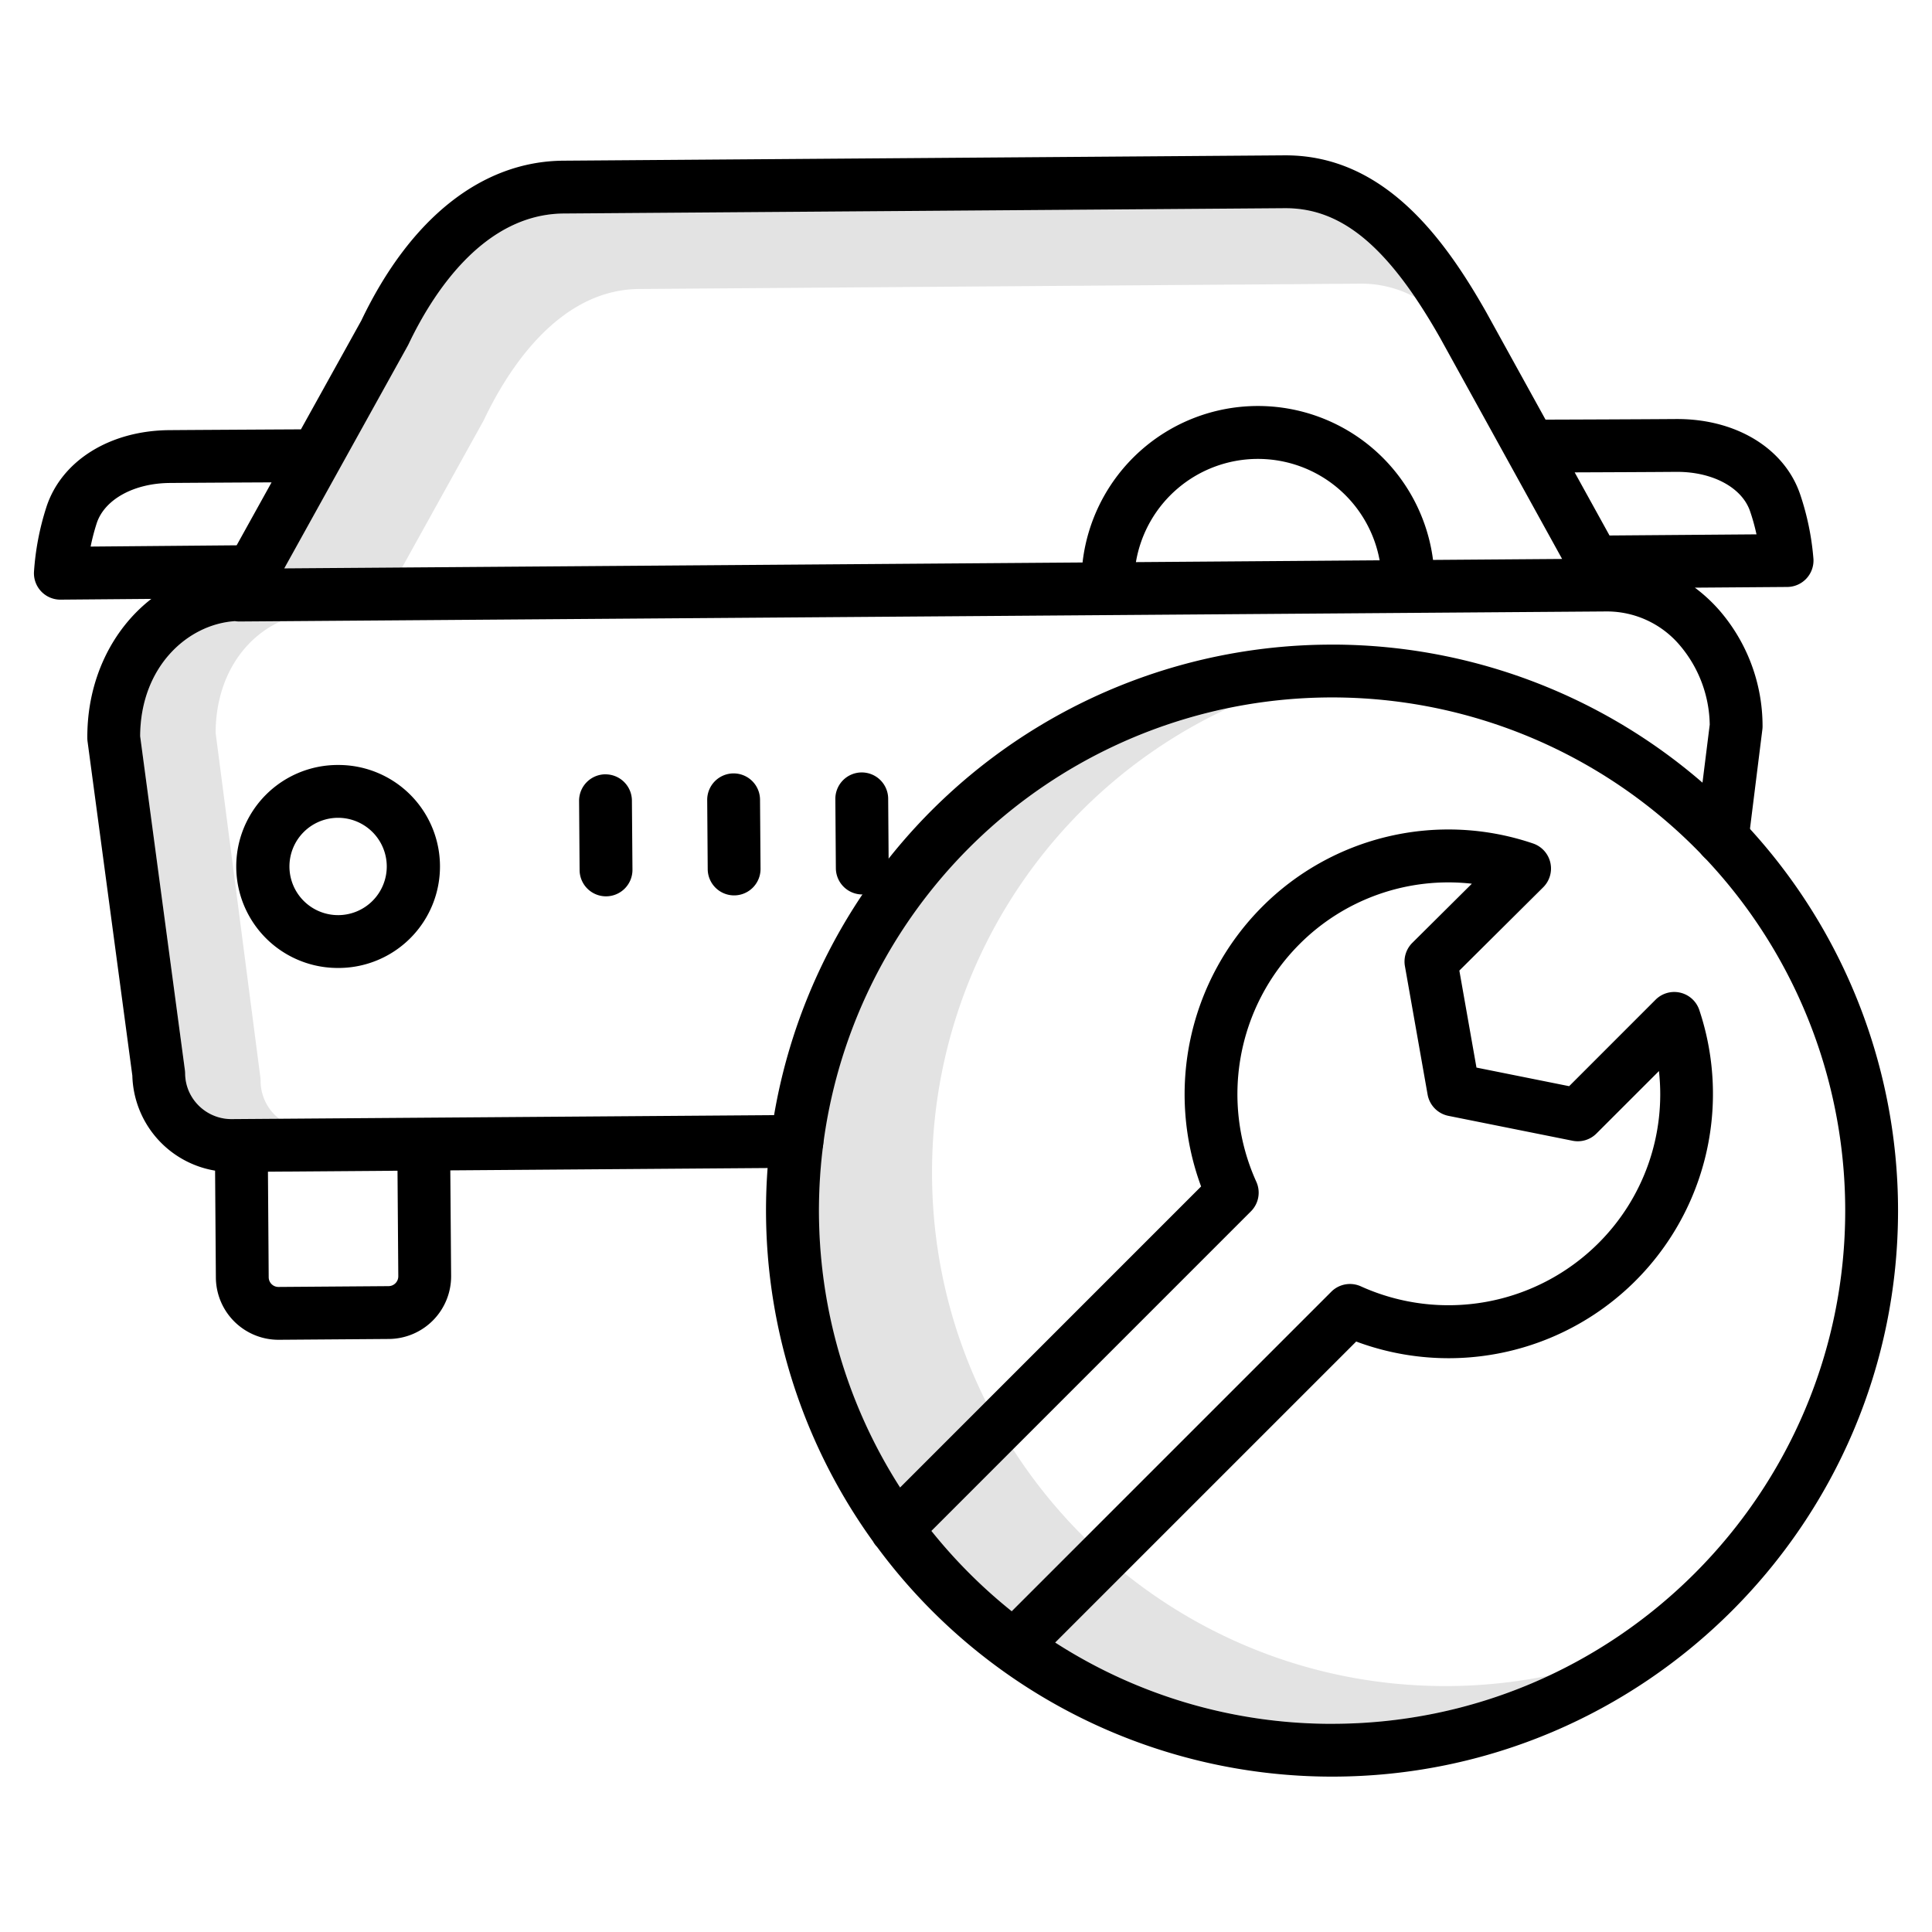
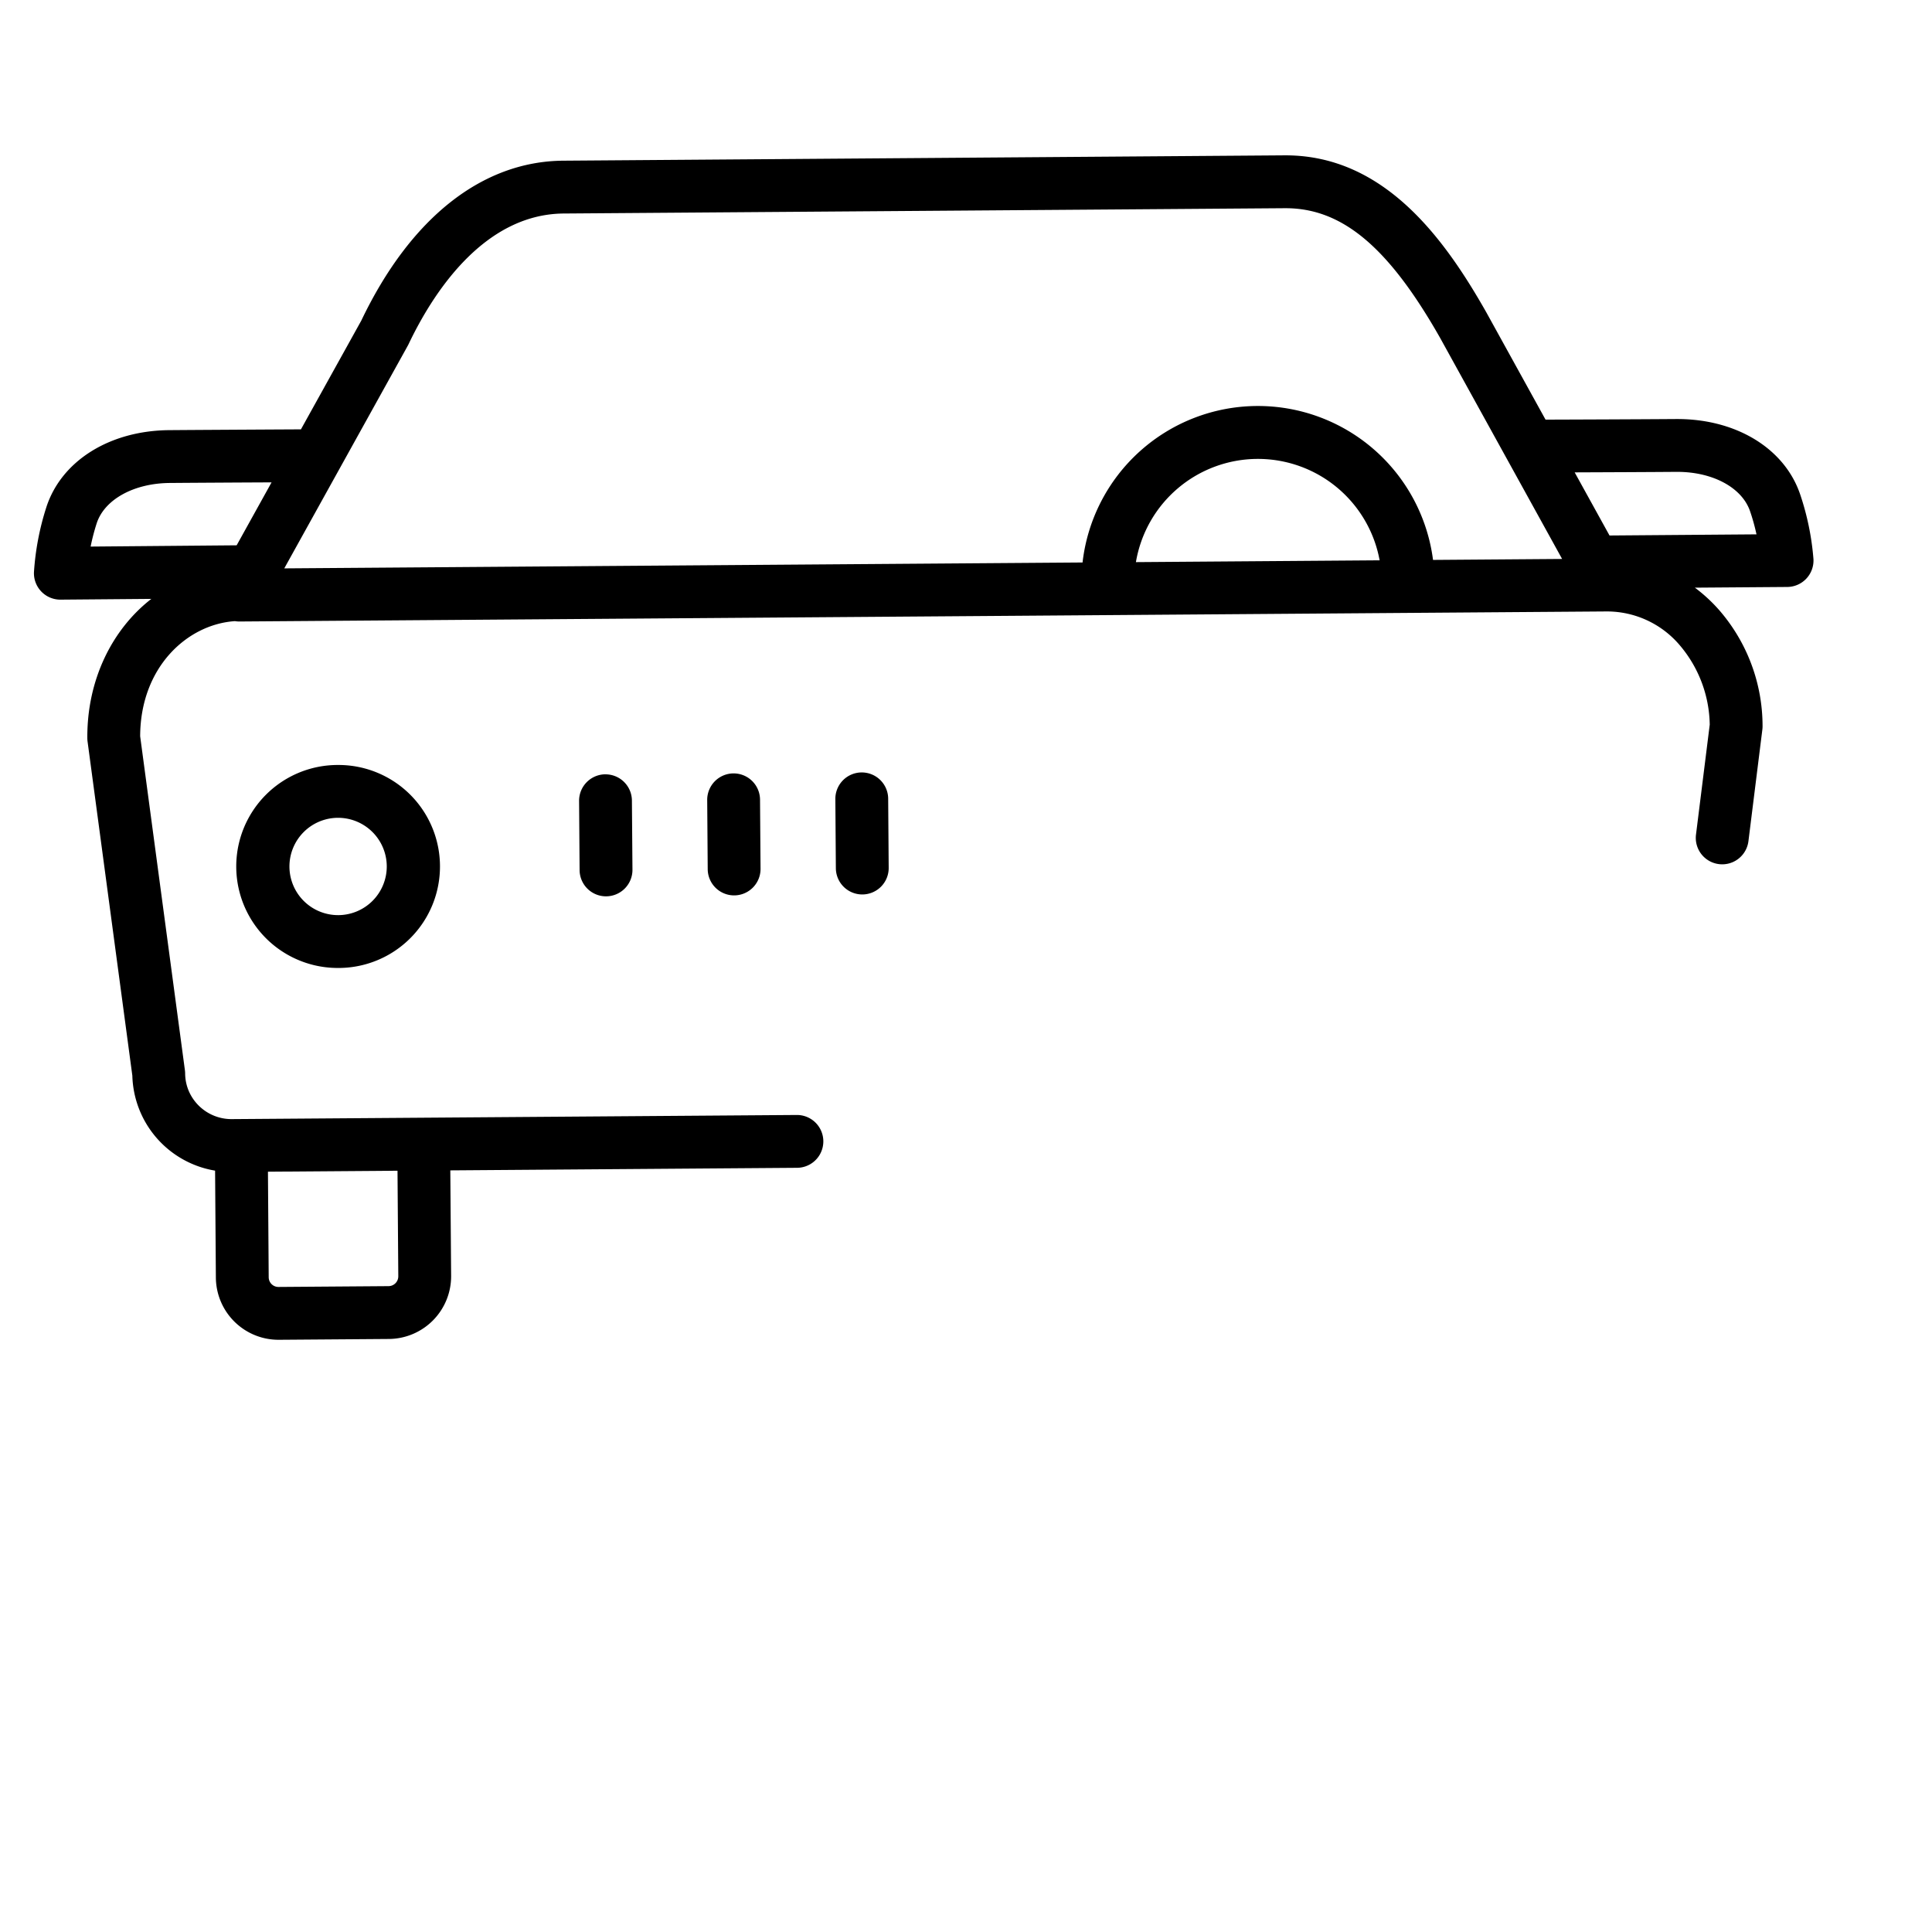
<svg xmlns="http://www.w3.org/2000/svg" xmlns:xlink="http://www.w3.org/1999/xlink" class="premiumService__itemIcon" width="70" height="70">
  <defs>
    <symbol id="i-carchange" viewBox="0 0 64 64">
      <title>carchange</title>
-       <path d="M47.875 55.853c-9.374 0-17-7.626-17-17a16.943 16.943 0 0 1 9.814-15.394 16.971 16.971 0 0 0-13.564 16.644c0 9.374 7.626 17 17 17a16.896 16.896 0 0 0 7.199-1.602c-1.135.235-2.29.353-3.449.352zM16.012 13.945a.854.854 0 0 0 .025-.049c.764-1.606 2.448-4.303 5.135-4.323l23.884-.176h.03a3.72 3.72 0 0 1 1.787.449c-1.39-2.048-2.718-2.949-4.287-2.949h-.03l-23.884.176c-2.688.02-4.371 2.717-5.135 4.323a.694.694 0 0 1-.025.049l-4.095 7.383 3.902-.029 2.693-4.854zM9.09 36.92a1.588 1.588 0 0 1-.457-1.108.96.96 0 0 0-.007-.113L7.143 24.276c.005-1.875.982-3.18 2.168-3.697l-1.38.01h-.006a.863.863 0 0 1-.143-.013c-1.572.105-3.132 1.519-3.14 3.815L6.126 35.45a.9.9 0 0 1 .008.11 1.531 1.531 0 0 0 1.524 1.513h.011l1.583-.012a1.575 1.575 0 0 1-.161-.141z" fill-opacity=".11" />
      <path d="M11.176 25.341a3.362 3.362 0 0 0 .024 6.724h.025a3.362 3.362 0 0 0-.024-6.724h-.025zm1.636 3.35a1.612 1.612 0 1 1-1.623-1.6h.012a1.613 1.613 0 0 1 1.611 1.6z" />
      <path d="M59.63 16.369c-.518-1.515-2.112-2.488-4.068-2.488h-.044c-1.186.009-3.336.017-4.32.02l-1.966-3.562c-1.373-2.42-3.368-5.193-6.646-5.193h-.043l-23.884.177c-2.692.02-5.067 1.9-6.69 5.296l-2 3.604c-.98.005-3.155.017-4.357.026-1.977.014-3.576 1.015-4.075 2.548a8.886 8.886 0 0 0-.412 2.157.875.875 0 0 0 .875.91h.008l3.005-.025c-1.304 1.012-2.135 2.69-2.12 4.617 0 .037.003.074.008.11l1.483 11.066a3.28 3.28 0 0 0 2.741 3.147l.026 3.543a2.075 2.075 0 0 0 2.074 2.06h.016l3.643-.027a2.077 2.077 0 0 0 2.06-2.09l-.027-3.495 11.485-.085a.875.875 0 0 0-.006-1.75h-.007l-18.72.137a1.54 1.54 0 0 1-1.415-.93 1.513 1.513 0 0 1-.121-.583.873.873 0 0 0-.008-.109L4.643 24.39c.007-2.296 1.567-3.71 3.14-3.814a.885.885 0 0 0 .142.012h.006l45.265-.333h.05a3.161 3.161 0 0 1 2.386 1.105c.634.737.99 1.673 1.005 2.645l-.455 3.643a.875.875 0 1 0 1.737.217l.462-3.703a.881.881 0 0 0 .006-.114 5.855 5.855 0 0 0-1.445-3.847 5.257 5.257 0 0 0-.797-.734l3.061-.023a.876.876 0 0 0 .867-.924 8.883 8.883 0 0 0-.443-2.151zM13.168 38.782l.026 3.496a.325.325 0 0 1-.323.327l-3.643.027a.323.323 0 0 1-.327-.322l-.025-3.496 4.292-.032zM7.839 18.064l-4.837.042c.052-.26.119-.516.2-.768.257-.792 1.231-1.33 2.423-1.339.884-.007 2.296-.015 3.371-.02L7.84 18.063zm29.79.556a4.099 4.099 0 0 1 4.012-3.418h.031a4.099 4.099 0 0 1 4.03 3.359l-8.073.06zm9.842-.072a5.848 5.848 0 0 0-11.61.085l-26.444.195 4.095-7.383a.855.855 0 0 0 .025-.049c.764-1.606 2.447-4.303 5.135-4.323l23.884-.176h.03c1.878 0 3.413 1.29 5.12 4.297l4.041 7.322-4.276.032zm5.846-.81l-1.154-2.09c1.072-.004 2.485-.01 3.368-.017h.03c1.178 0 2.145.522 2.412 1.304.086.25.157.507.213.766l-4.87.038z" />
      <path d="M24.302 25.62h-.006a.876.876 0 0 0-.869.881l.017 2.292a.875.875 0 0 0 .875.868h.007a.876.876 0 0 0 .868-.881l-.017-2.292a.875.875 0 0 0-.875-.868zm-4.244.03h-.006a.876.876 0 0 0-.869.882l.017 2.292a.875.875 0 0 0 .875.868h.006a.876.876 0 0 0 .87-.881l-.018-2.292a.875.875 0 0 0-.875-.868zm8.489-.062h-.007a.875.875 0 0 0-.868.882l.017 2.292a.875.875 0 0 0 .875.868h.006a.875.875 0 0 0 .869-.881l-.017-2.292a.875.875 0 0 0-.875-.869z" />
-       <path d="M44.125 21.354a18.74 18.74 0 0 0-15.207 29.705c.037.067.082.13.135.184a18.735 18.735 0 0 0 15.072 7.61c10.339 0 18.75-8.41 18.75-18.75a18.75 18.75 0 0 0-18.75-18.75zm-13.272 29.36l10.586-10.587a.875.875 0 0 0 .177-.982 7.034 7.034 0 0 1 1.422-7.859 6.963 6.963 0 0 1 5.719-2.012l-1.972 1.959a.875.875 0 0 0-.245.773l.751 4.252a.876.876 0 0 0 .69.706l4.114.825a.874.874 0 0 0 .79-.24l2.07-2.069a6.964 6.964 0 0 1-2.013 5.71 7.034 7.034 0 0 1-7.859 1.423.875.875 0 0 0-.982.177L33.515 53.375a17.15 17.15 0 0 1-2.662-2.662zm13.272 6.39a16.9 16.9 0 0 1-9.171-2.693l9.972-9.971a8.757 8.757 0 0 0 11.366-10.981.875.875 0 0 0-1.449-.342l-2.863 2.864-3.07-.616-.567-3.213 2.778-2.76a.876.876 0 0 0-.338-1.451 8.71 8.71 0 0 0-8.983 2.108 8.799 8.799 0 0 0-2.012 9.254l-9.971 9.972a16.998 16.998 0 1 1 31.308-9.172c0 9.374-7.626 17-17 17z" />
    </symbol>
  </defs>
  <use xlink:href="#i-carchange" />
</svg>